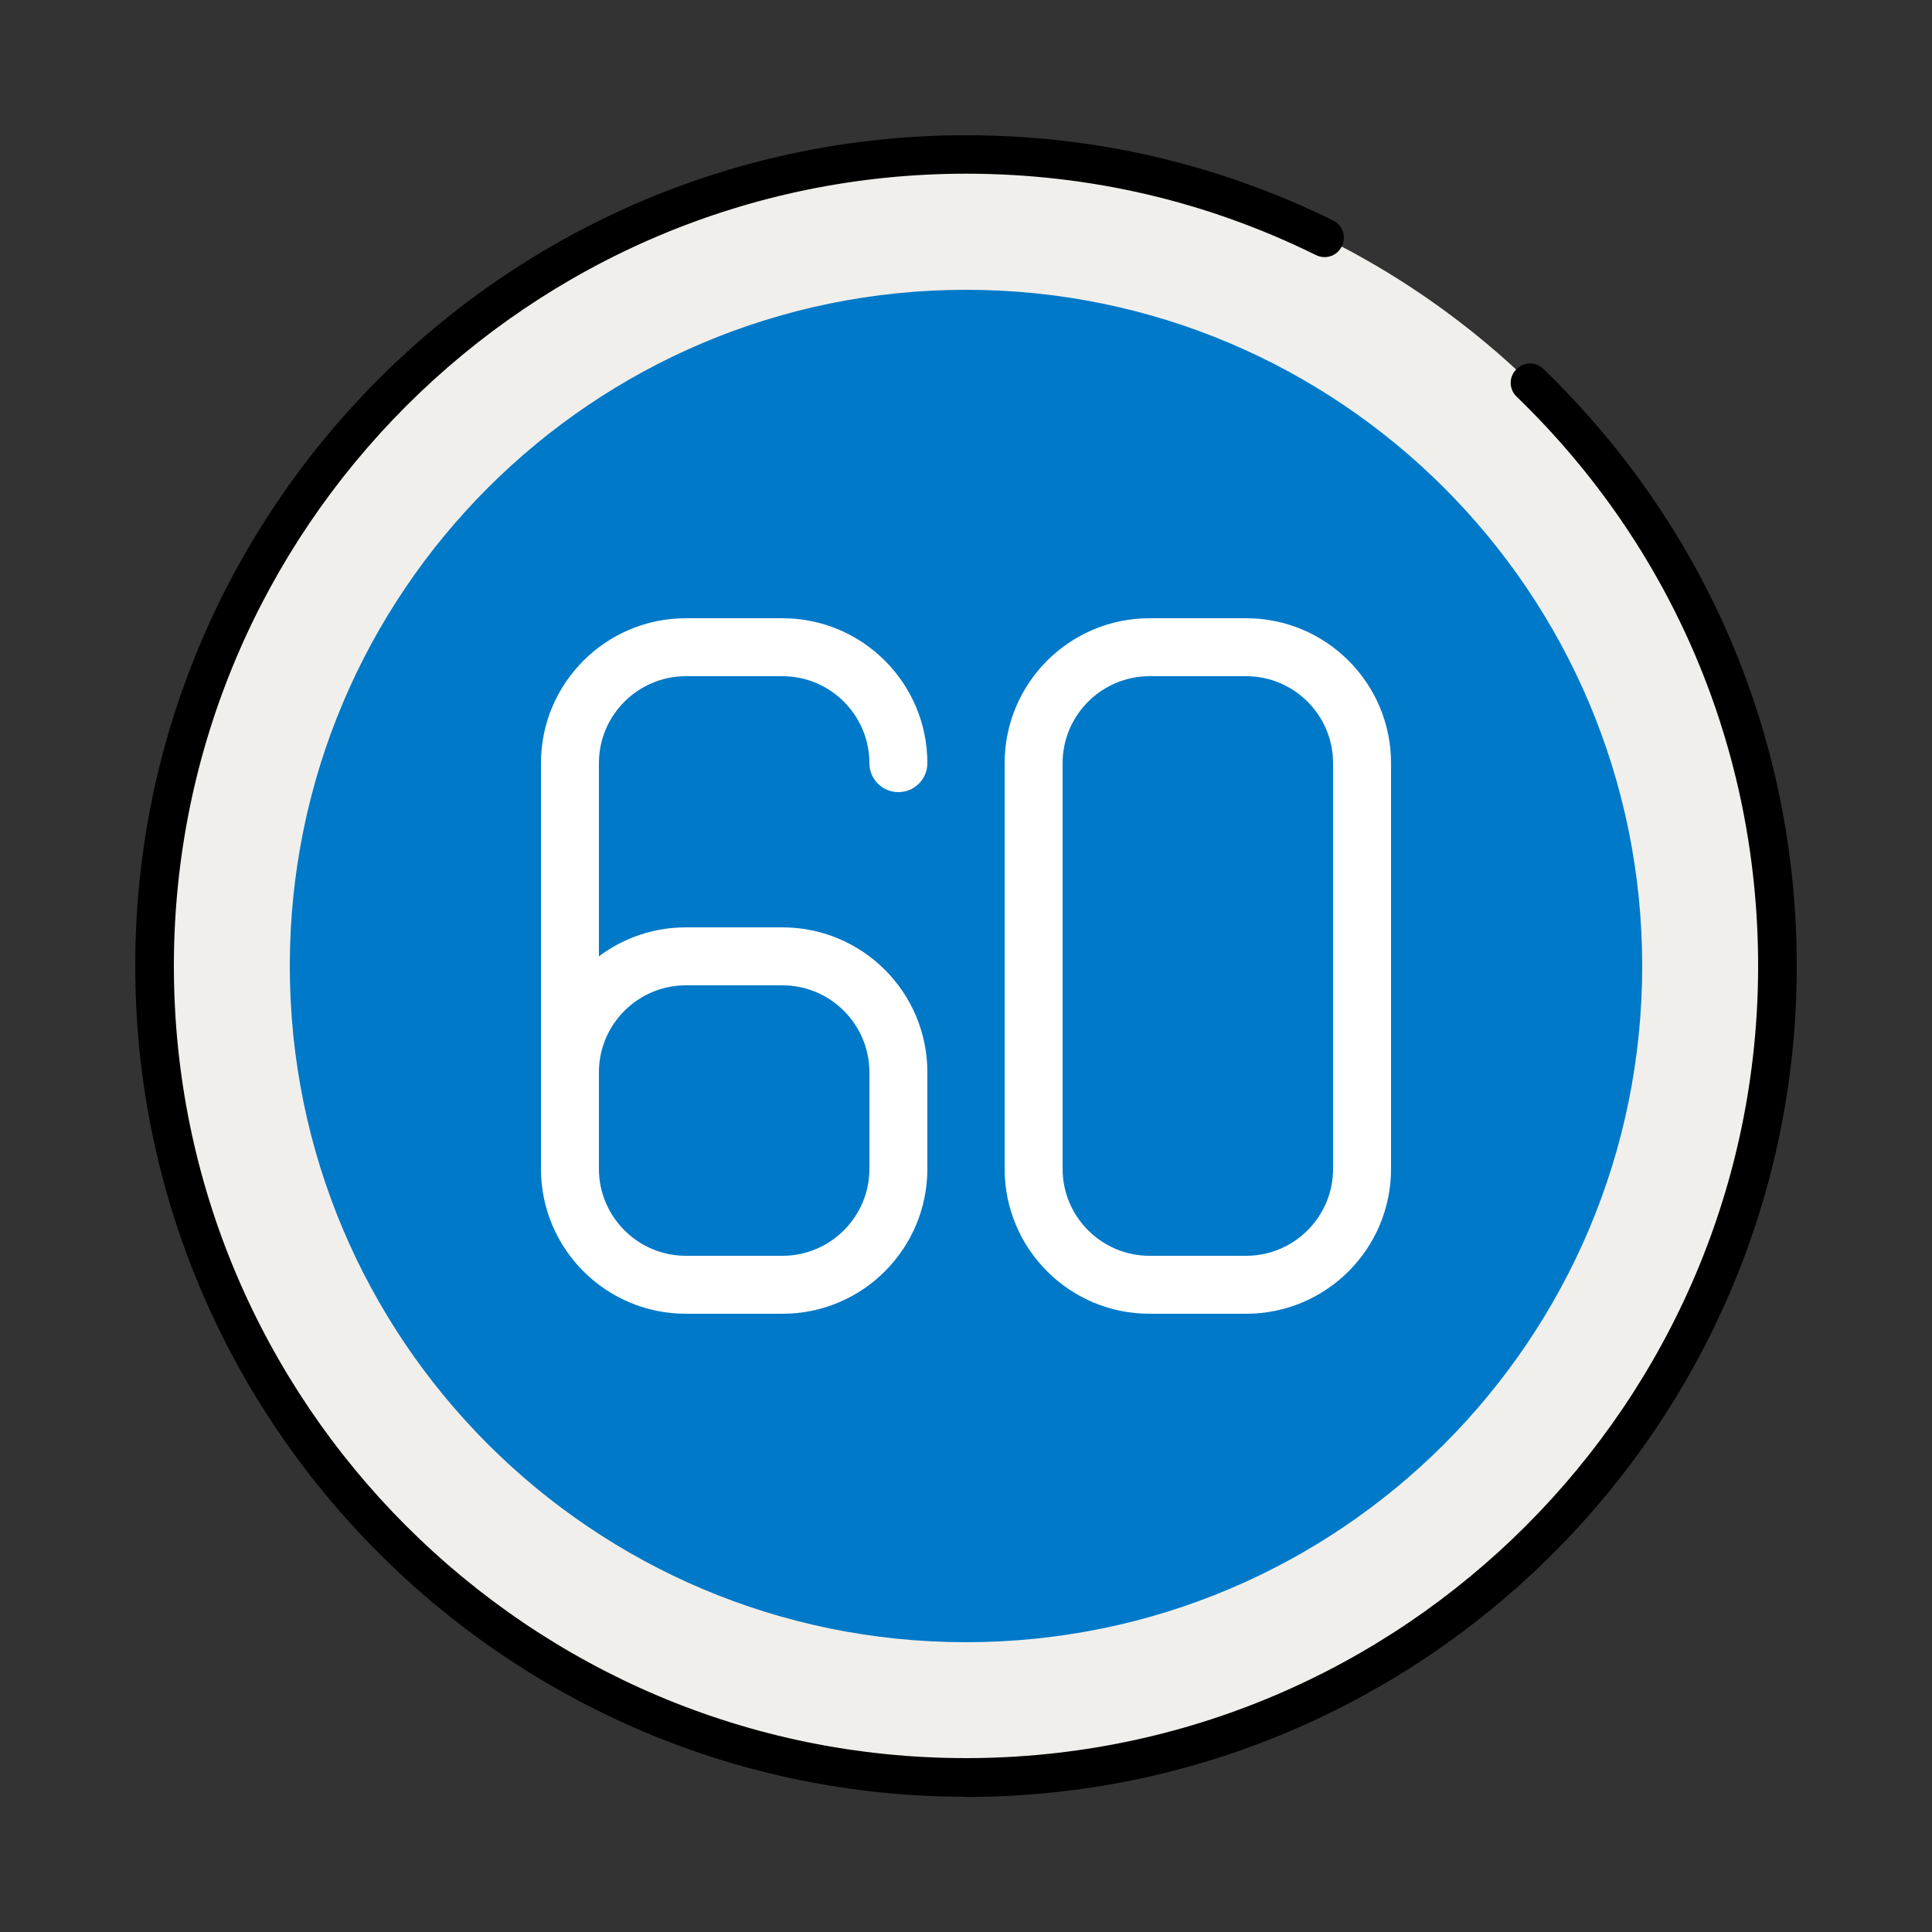
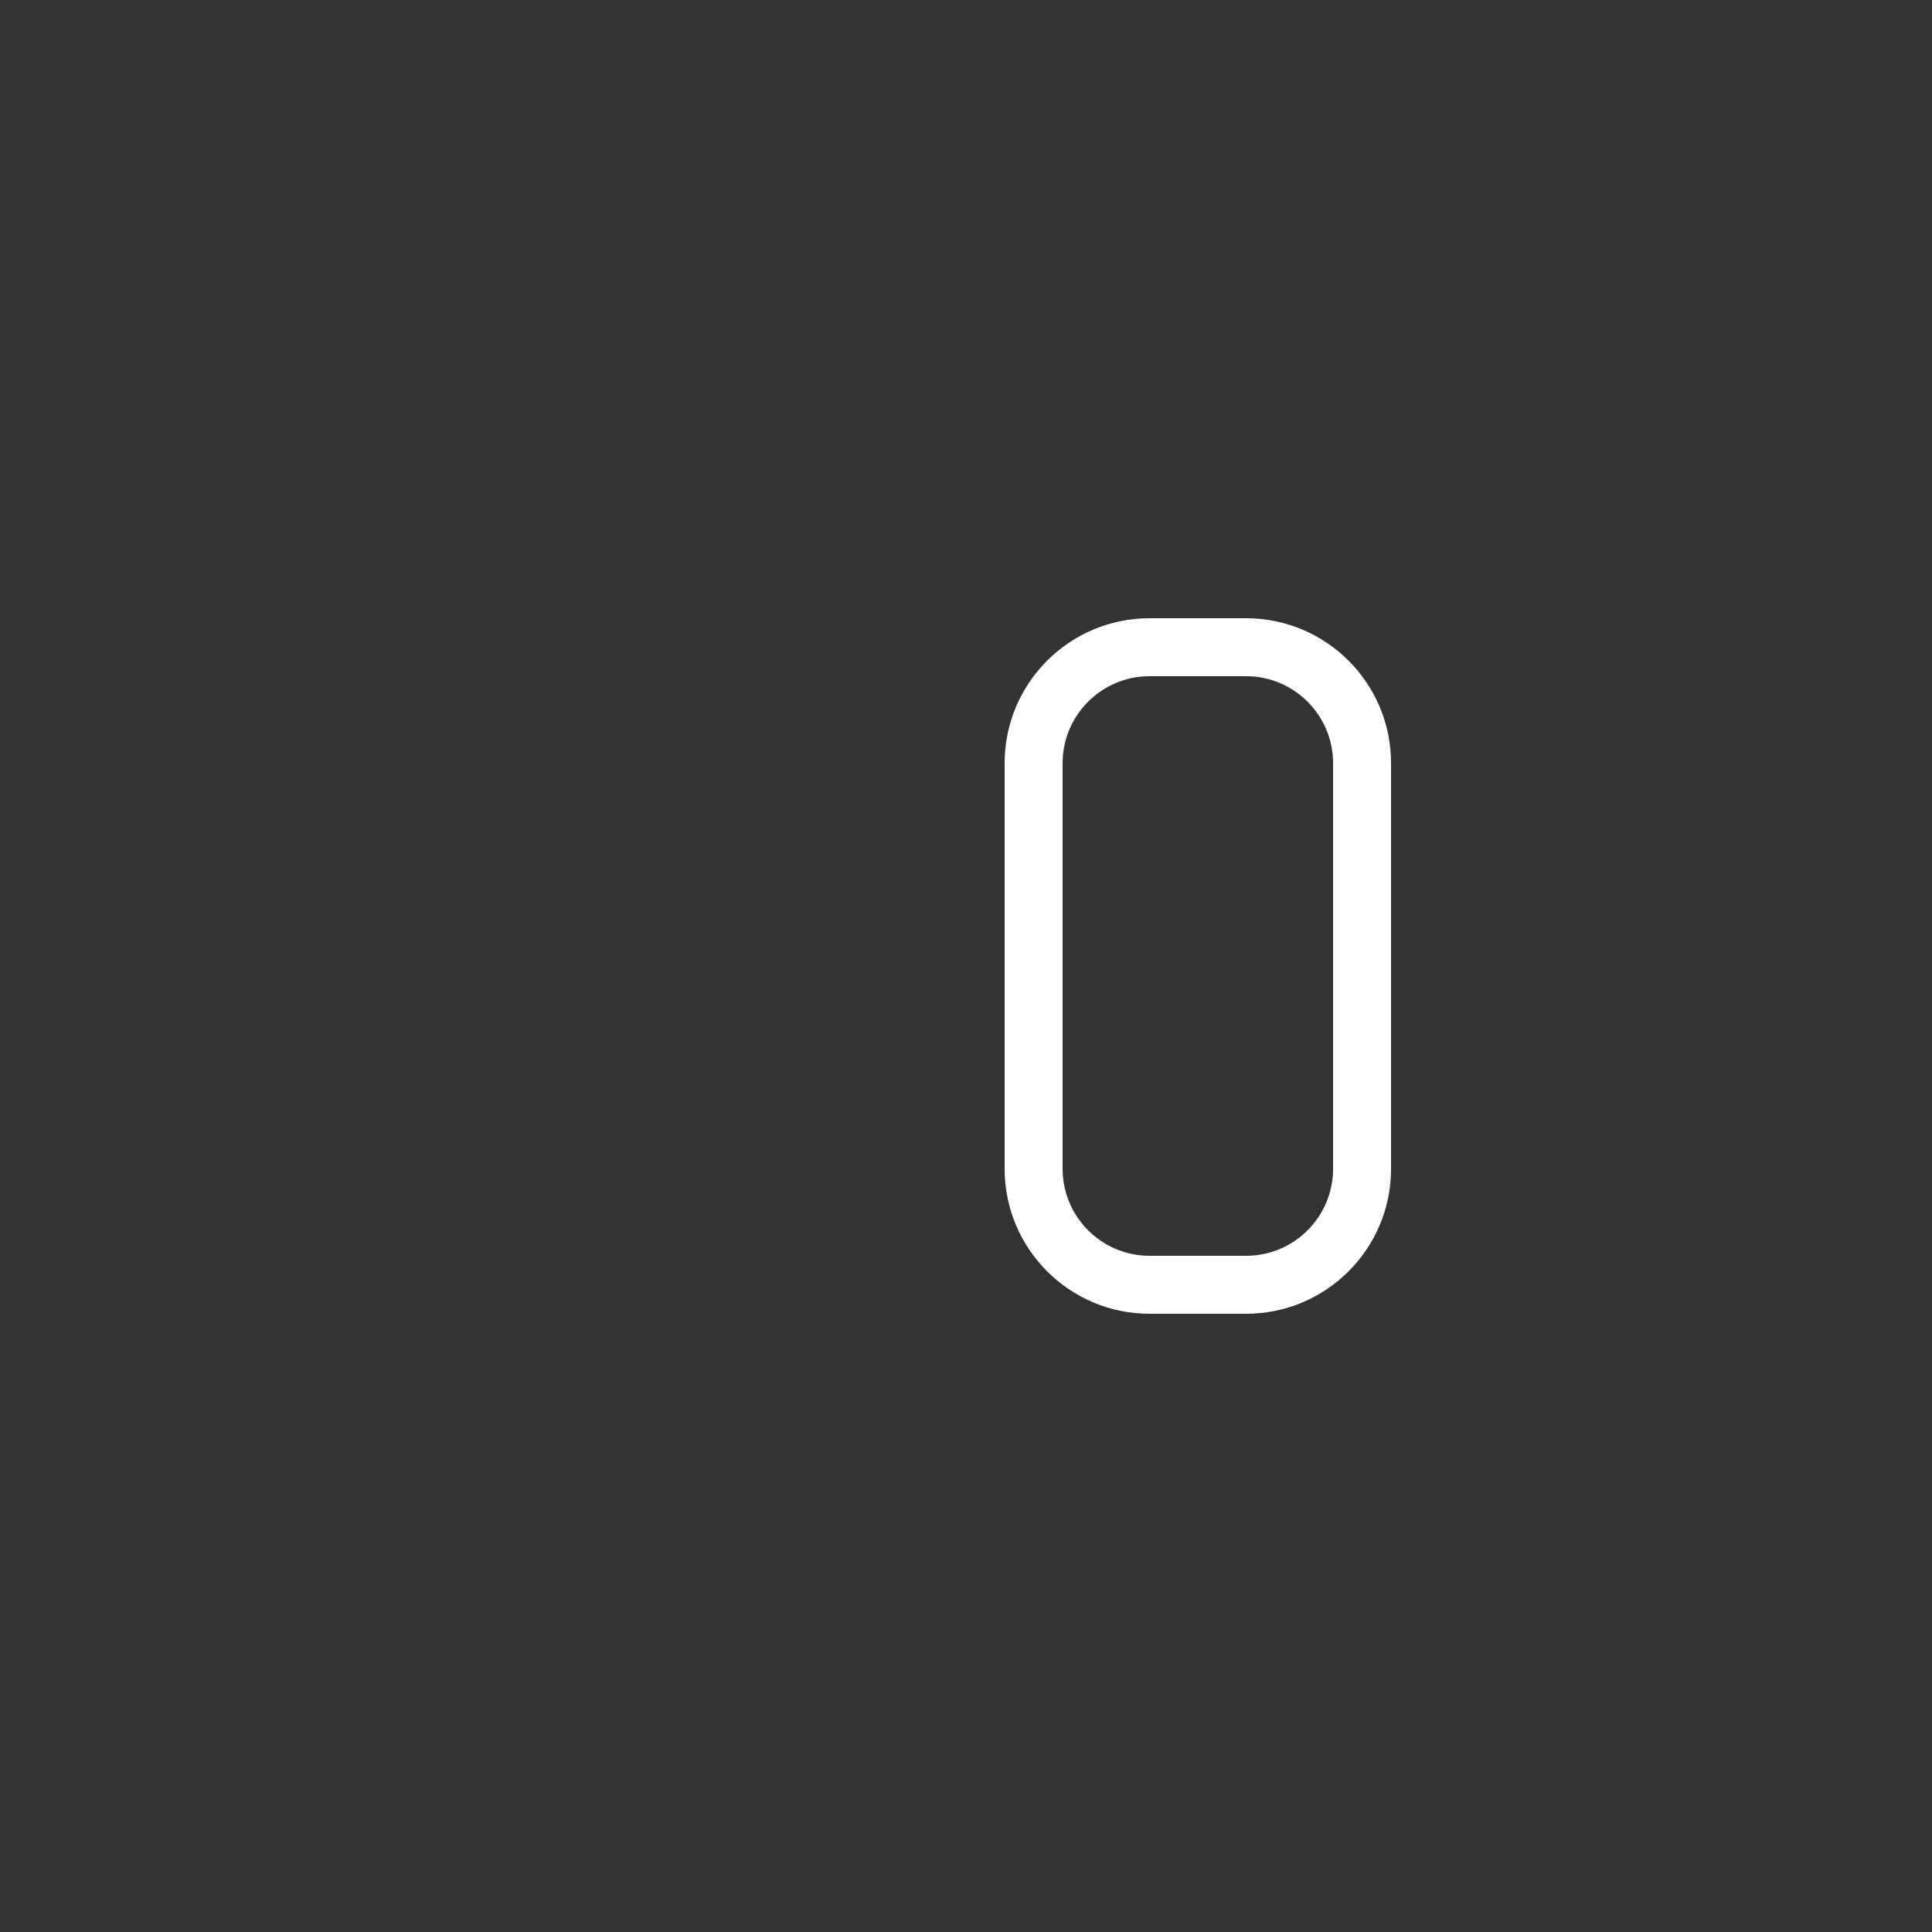
<svg xmlns="http://www.w3.org/2000/svg" width="60" height="60" viewBox="0 0 60 60" fill="none">
  <rect x="0" y="0" width="60" height="60" fill="#333333" stroke="none" />
-   <path d="M55.2 30C55.2 16.082 43.917 4.8 30 4.8C16.082 4.8 4.8 16.082 4.8 30C4.8 43.917 16.082 55.2 30 55.2C43.917 55.2 55.2 43.917 55.2 30Z" fill="#F1EFEB" />
-   <path d="M30 55.8C15.774 55.8 4.2 44.226 4.2 30C4.2 15.774 15.774 4.2 30 4.2C34.002 4.2 37.836 5.094 41.4 6.846C41.7 6.99 41.82 7.35 41.67 7.65C41.526 7.95 41.166 8.07 40.866 7.92C37.47 6.246 33.816 5.394 29.994 5.394C16.434 5.4 5.4 16.434 5.4 30C5.4 43.566 16.434 54.6 30 54.6C43.566 54.6 54.6 43.566 54.6 30C54.6 23.274 51.936 16.992 47.1 12.318C46.86 12.09 46.854 11.706 47.088 11.472C47.316 11.232 47.7 11.226 47.934 11.46C53.004 16.368 55.8 22.95 55.8 30.006C55.8 44.232 44.226 55.806 30 55.806V55.8Z" fill="black" />
-   <path d="M51 30C51 18.402 41.598 9 30 9C18.402 9 9 18.402 9 30C9 41.598 18.402 51 30 51C41.598 51 51 41.598 51 30Z" fill="#0079C8" />
  <path d="M38.7 40.8H35.7C33.216 40.8 31.2 38.784 31.2 36.3V23.7C31.2 21.216 33.216 19.2 35.7 19.2H38.7C41.184 19.2 43.2 21.216 43.2 23.7V36.3C43.2 38.784 41.184 40.8 38.7 40.8ZM35.7 21C34.212 21 33 22.212 33 23.7V36.3C33 37.788 34.212 39 35.7 39H38.7C40.188 39 41.4 37.788 41.4 36.3V23.7C41.4 22.212 40.188 21 38.7 21H35.7Z" fill="white" />
-   <path d="M24.3 40.8H21.3C18.816 40.8 16.8 38.784 16.8 36.3V23.7C16.8 21.216 18.816 19.2 21.3 19.2H24.3C26.784 19.2 28.8 21.216 28.8 23.7C28.8 24.198 28.398 24.6 27.9 24.6C27.402 24.6 27 24.198 27 23.7C27 22.212 25.788 21 24.3 21H21.3C19.812 21 18.6 22.212 18.6 23.7V29.7C19.35 29.136 20.286 28.8 21.3 28.8H24.3C26.784 28.8 28.8 30.816 28.8 33.3V36.3C28.8 38.784 26.784 40.8 24.3 40.8ZM18.6 35.1V36.3C18.6 37.788 19.812 39 21.3 39H24.3C25.788 39 27 37.788 27 36.3V33.3C27 31.812 25.788 30.6 24.3 30.6H21.3C19.812 30.6 18.6 31.812 18.6 33.3V35.1Z" fill="white" />
</svg>